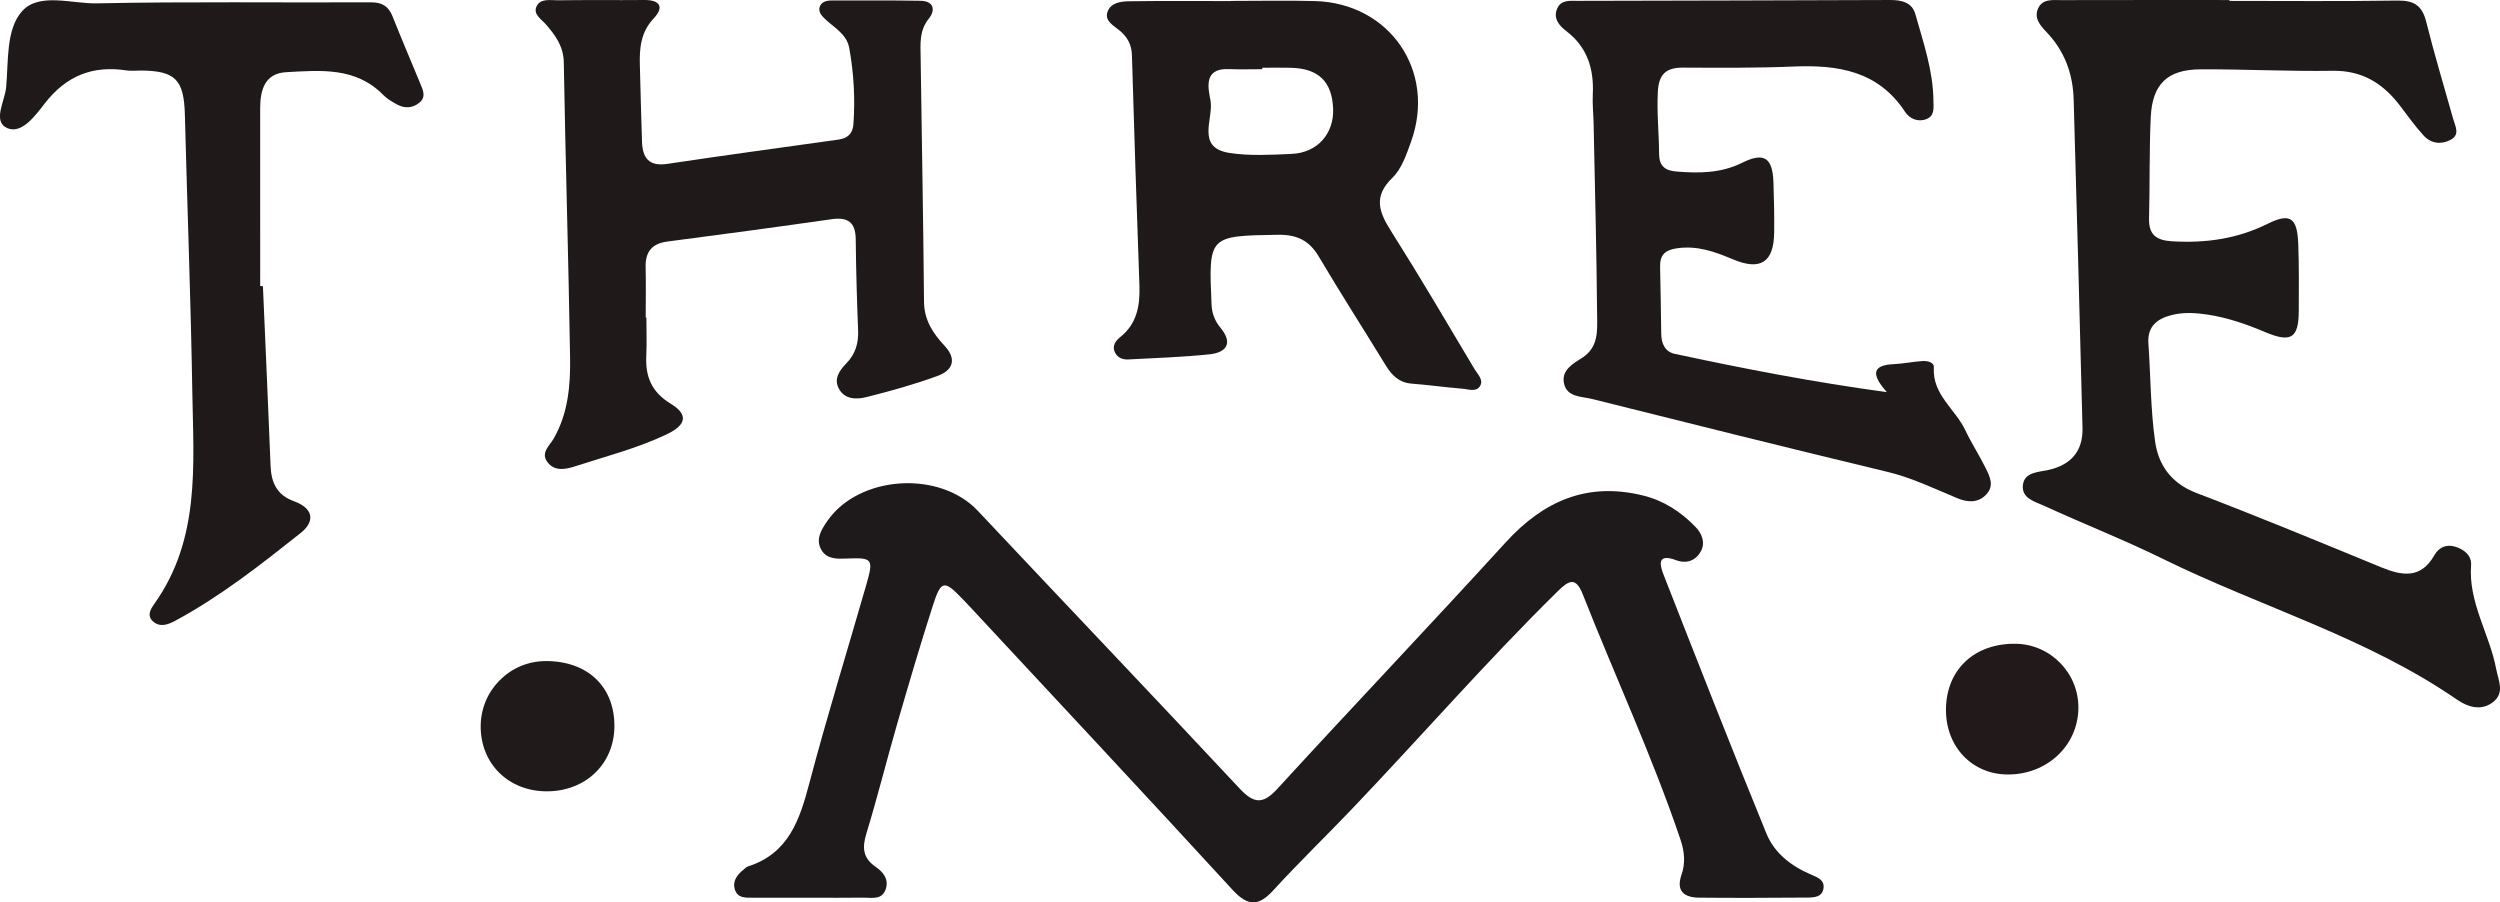
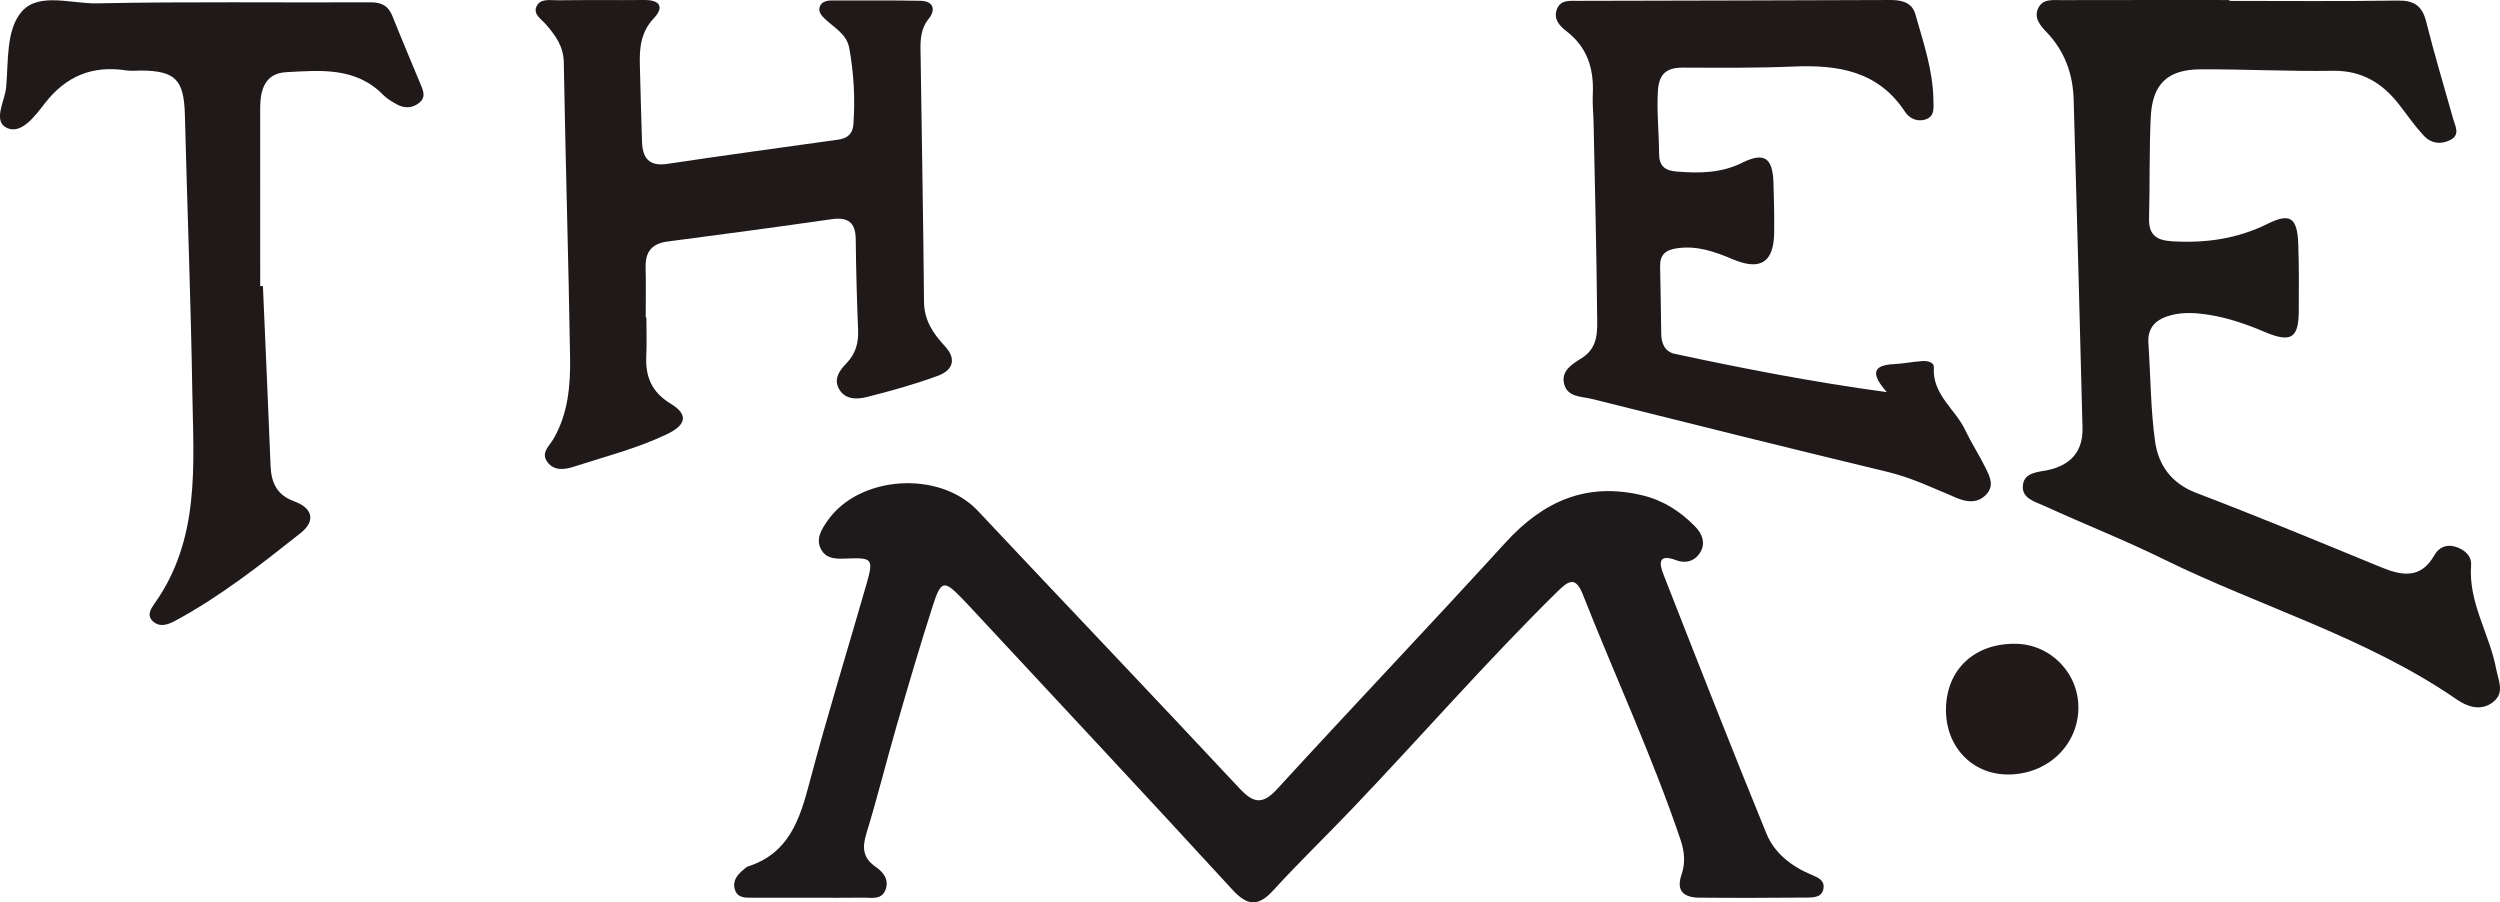
<svg xmlns="http://www.w3.org/2000/svg" id="a" viewBox="0 0 894 322.68">
  <defs>
    <style>.b{fill:#1f191a;}.c{fill:#1e191a;}.d{fill:#21191a;}.e{fill:#1f1a1a;}.f{fill:#211a1b;}</style>
  </defs>
  <path class="c" d="M289.85,321.02c-6.87,0-13.73-.03-20.6,0-2.63,.01-5.48,.2-6.45-2.9-.98-3.15,.9-5.39,3.23-7.26,.44-.36,.86-.84,1.38-1,14.66-4.64,18.58-16.77,22.06-29.97,6.28-23.76,13.56-47.26,20.35-70.89,2.64-9.17,2.18-9.63-6.94-9.27-3.44,.14-7.24,.34-9.2-3.17-2.11-3.76,.05-7.17,2.14-10.21,11.34-16.43,40.14-18.25,53.83-3.7,31.15,33.13,62.54,66.03,93.58,99.26,5.06,5.42,8.3,5.91,13.56,.16,27.05-29.52,54.65-58.53,81.64-88.11,13.49-14.78,29.05-21.66,49.01-16.8,7.49,1.82,13.62,5.84,18.87,11.26,2.28,2.35,3.6,5.56,1.94,8.67-1.8,3.39-5.15,4.62-8.8,3.25-7.12-2.66-5.89,1.79-4.46,5.43,12.09,30.85,24.16,61.7,36.71,92.37,2.88,7.03,9.03,11.72,16.14,14.7,2.2,.92,4.57,1.89,4.27,4.63-.37,3.39-3.39,3.48-5.93,3.5-12.88,.09-25.75,.16-38.63,.03-5.23-.05-8.29-2.3-6.25-8.16,1.47-4.24,1.08-8.35-.35-12.58-10.09-29.84-23.39-58.4-34.92-87.66-2.52-6.4-4.93-5.15-8.98-1.17-25.51,25.08-48.98,52.09-73.67,77.94-9.28,9.72-18.95,19.07-28.02,28.98-5.34,5.84-9.16,5.77-14.61-.16-31.14-33.92-62.59-67.54-93.94-101.26-.78-.84-1.57-1.66-2.36-2.49-6.82-7.13-7.9-7.09-10.86,2.11-4.55,14.14-8.73,28.39-12.86,42.66-3.74,12.91-6.96,25.97-10.9,38.81-1.55,5.06-1.31,8.77,3.25,11.92,2.66,1.84,4.85,4.38,3.68,7.96-1.33,4.06-5,3.06-8.01,3.1-6.29,.09-12.59,.03-18.89,.02Z" />
  <path class="e" d="M797.24,.32c20.04,0,40.08,.19,60.12-.12,5.9-.09,8.82,1.83,10.26,7.61,2.91,11.65,6.4,23.15,9.64,34.72,.74,2.66,2.6,5.65-1.01,7.52-3.38,1.75-6.92,1.25-9.49-1.51-3.1-3.34-5.75-7.11-8.53-10.75-6.06-7.95-13.48-12.63-24.04-12.47-15.73,.24-31.47-.59-47.21-.53-11.91,.05-17.33,5.25-17.88,17.21-.55,12-.28,24.03-.6,36.05-.16,5.96,2.66,7.92,8.3,8.24,11.94,.7,23.21-.85,34.1-6.26,8.09-4.02,10.59-2.17,10.95,7.1,.31,8,.22,16.03,.19,24.04-.04,9.79-2.75,11.52-12.15,7.54-6.62-2.8-13.33-5.13-20.46-6.21-4.29-.65-8.6-.9-12.8,.15-5.12,1.29-8.79,3.99-8.36,10.13,.81,11.69,.76,23.5,2.39,35.07,1.18,8.43,5.79,15.01,14.74,18.42,22.15,8.46,44.08,17.53,66.01,26.55,7.58,3.12,14.29,4.27,19.14-4.31,1.55-2.74,4.22-3.96,7.34-3.05,3.25,.95,6.03,3.2,5.77,6.65-1.01,13.4,6.63,24.61,8.98,37.14,.79,4.19,3.14,8.42-1.1,11.79-4.33,3.44-9.3,1.64-12.9-.84-32.38-22.34-70.24-33.16-105.08-50.3-13.84-6.81-28.25-12.45-42.27-18.89-3.41-1.57-8.59-2.7-7.88-7.74,.62-4.41,5.43-4.42,8.98-5.19,8.16-1.78,12.52-6.72,12.31-15.08-.98-39.18-2.04-78.35-3.17-117.52-.27-9.17-3.27-17.33-9.78-24.09-2.16-2.25-4.49-4.96-2.93-8.38,1.61-3.53,5.24-2.96,8.31-2.97,20.03-.05,40.07-.03,60.11-.03,0,.1,0,.2,0,.31Z" />
  <path class="b" d="M674.77,140.25c-6.21-6.93-4.67-9.71,2.51-10.04,3.4-.16,6.77-.88,10.18-1.1,1.7-.11,4.2,.38,4.08,2.25-.61,9.74,7.65,14.88,11.22,22.42,2.2,4.64,5.03,8.98,7.3,13.59,1.49,3.04,3.23,6.32,.16,9.52-3.11,3.24-6.99,2.64-10.39,1.23-8.17-3.4-16.07-7.26-24.8-9.36-35.32-8.49-70.57-17.29-105.81-26.11-3.68-.92-8.73-.56-9.9-5.38-1.16-4.81,3.12-7.2,6.35-9.24,6.02-3.81,5.51-9.78,5.46-15.29-.2-22.88-.8-45.76-1.26-68.64-.07-3.43-.46-6.87-.29-10.29,.45-9.13-1.9-16.92-9.49-22.71-2.55-1.94-4.77-4.57-3.23-8.07,1.41-3.21,4.64-2.72,7.49-2.73,37.21-.08,74.42-.16,111.63-.3,4.07-.02,7.78,.89,8.95,5.06,2.86,10.13,6.35,20.17,6.46,30.88,.03,2.53,.53,5.49-2.54,6.66-3.06,1.17-6.01-.18-7.59-2.59-9.62-14.66-23.99-16.88-39.88-16.22-13.14,.55-26.32,.45-39.48,.39-5.99-.03-8.69,2.2-9.05,8.51-.42,7.47,.4,14.85,.44,22.27,.02,4.36,2.05,6.04,6.21,6.38,8.06,.65,15.9,.63,23.43-3.11,7.85-3.9,10.94-1.91,11.25,6.91,.21,6,.33,12.02,.26,18.02-.12,10.59-4.82,13.78-14.84,9.54-6.43-2.72-12.65-4.94-19.84-3.93-4.2,.59-6.2,2.31-6.11,6.55,.18,8,.3,16,.4,24.01,.04,3.51,1.34,6.46,4.86,7.21,24.54,5.25,49.16,10.07,75.87,13.69Z" />
  <path class="b" d="M231.15,113.57c0,4.57,.18,9.15-.04,13.71-.35,7.44,1.91,12.95,8.76,17.1,6.39,3.88,5.55,7.59-1.39,10.9-10.64,5.08-22.05,7.97-33.19,11.58-3.15,1.02-7.05,1.72-9.52-1.6-2.52-3.39,.72-5.81,2.2-8.38,5.21-9.04,6.05-19.09,5.89-29.07-.56-35.16-1.65-70.3-2.25-105.46-.1-5.75-2.89-9.56-6.3-13.53-1.57-1.83-4.67-3.62-3.51-6.38,1.32-3.16,4.95-2.3,7.67-2.34,10.3-.15,20.6,0,30.9-.1,5.68-.05,7.2,2.53,3.42,6.55-4.65,4.93-5.14,10.59-4.98,16.68,.24,9.14,.47,18.29,.77,27.43,.19,5.81,2.45,8.93,9.07,7.94,20.34-3.06,40.73-5.81,61.1-8.67,3.22-.45,5.18-1.99,5.43-5.48,.66-9.18,.15-18.3-1.5-27.33-.9-4.91-5.32-7.2-8.62-10.3-1.25-1.17-2.57-2.67-1.9-4.47,.65-1.75,2.48-2.18,4.29-2.18,10.58,.02,21.17-.09,31.75,.11,4.71,.09,5.43,3.31,2.97,6.35-3.48,4.29-3.02,9.03-2.95,13.82,.4,29.16,.96,58.33,1.21,87.49,.06,6.63,3.29,11.35,7.43,15.81,4.5,4.85,2.67,8.74-2.49,10.64-8.28,3.05-16.84,5.42-25.4,7.58-3.54,.9-7.79,1.01-9.96-2.93-1.99-3.61,.25-6.63,2.71-9.17,3.21-3.31,4.32-7.17,4.14-11.72-.43-10.85-.74-21.72-.85-32.58-.06-6.09-2.8-8.02-8.66-7.18-19.53,2.8-39.09,5.43-58.65,7.98-5.59,.73-7.96,3.67-7.82,9.19,.15,5.99,.03,11.99,.03,17.99,.08,0,.17,0,.25,0Z" />
-   <path class="b" d="M527.3,132c-9.81-16.48-19.52-33.01-29.77-49.22-4.37-6.87-6.58-12.46,.41-19.23,3.3-3.18,5-8.3,6.63-12.82,9.13-25.21-7.54-49.61-34.35-50.35-10-.27-20.02-.05-30.06-.05v.05c-12.01,0-24.04-.1-36.06,.07-3.11,.03-6.89,.41-8.06,3.8-1.12,3.28,2.25,4.92,4.37,6.69,2.78,2.35,4.26,5.02,4.37,8.83,.79,27.45,1.7,54.87,2.68,82.32,.24,7.17-.84,13.65-6.87,18.46-1.56,1.24-2.9,3.01-2.01,5.19,.84,2.06,2.73,2.92,4.9,2.8,9.71-.53,19.44-.81,29.1-1.84,5.84-.62,8.44-3.88,4-9.31-2.1-2.54-3.18-5.14-3.33-8.51-1.1-24.63-1.03-24.52,23.73-24.92,6.84-.1,11.24,2.03,14.69,7.91,7.72,13.04,15.93,25.81,23.84,38.74,2.2,3.61,4.79,6.24,9.33,6.58,5.98,.45,11.94,1.32,17.92,1.79,2.15,.15,4.95,1.34,6.41-.79,1.55-2.27-.77-4.33-1.87-6.17Zm-65.43-76.96c-7.39,.31-14.93,.77-22.17-.34-12.17-1.89-5.69-12.18-6.81-18.65-.74-4.19-2.82-11.75,6.56-11.34,3.97,.17,7.96,.03,11.94,.03v-.52c3.4,0,6.82-.07,10.24,.02,9.86,.24,14.69,4.93,15.09,14.57,.38,8.99-5.65,15.86-14.87,16.22Z" />
  <path class="b" d="M94.02,102.32c.92,21.44,1.9,42.87,2.74,64.31,.23,6,2.32,10.43,8.33,12.6,6.78,2.45,7.88,7.04,2.38,11.41-14.32,11.35-28.7,22.69-44.89,31.39-2.53,1.36-5.5,2.45-8,.06-2.17-2.08-.59-4.47,.65-6.22,16.38-23,13.98-49.43,13.55-75.34-.54-33.17-1.82-66.32-2.67-99.49-.32-12.5-3.37-15.74-15.72-15.81-1.72,0-3.47,.21-5.15-.04-12.08-1.86-21.53,1.89-29.19,11.74-3.31,4.26-8.22,11.11-13.38,8.91-5.49-2.34-.93-9.64-.47-14.63,.86-9.36-.11-20.73,5.7-27.21C13.99-2.79,25.64,1.39,34.71,1.2c32.61-.68,65.24-.21,97.86-.37,4.09-.02,6.36,1.38,7.82,5.06,3.17,7.97,6.54,15.85,9.81,23.78,.98,2.37,2.35,4.93-.22,7.04-2.41,1.99-5.28,2.16-8.04,.63-1.74-.97-3.55-2.01-4.93-3.42-9.85-10.04-22.46-8.76-34.66-8.11-7.66,.41-9.32,6.37-9.31,13,.03,21.16,.01,42.33,.01,63.49,.32,0,.63,.01,.95,.02Z" />
-   <path class="f" d="M195.35,282.98c-13.52-.1-23.37-9.78-23.46-23.05-.08-12.95,10.31-23.48,23.22-23.53,15.03-.06,24.74,9.2,24.6,23.45-.13,13.45-10.44,23.23-24.37,23.13Z" />
  <path class="d" d="M720.73,230.21c12.59,.14,22.73,10.58,22.5,23.19-.23,13.35-11.33,23.66-25.35,23.56-12.75-.1-22.11-10-22-23.3,.11-14.18,10.11-23.61,24.85-23.45Z" />
</svg>